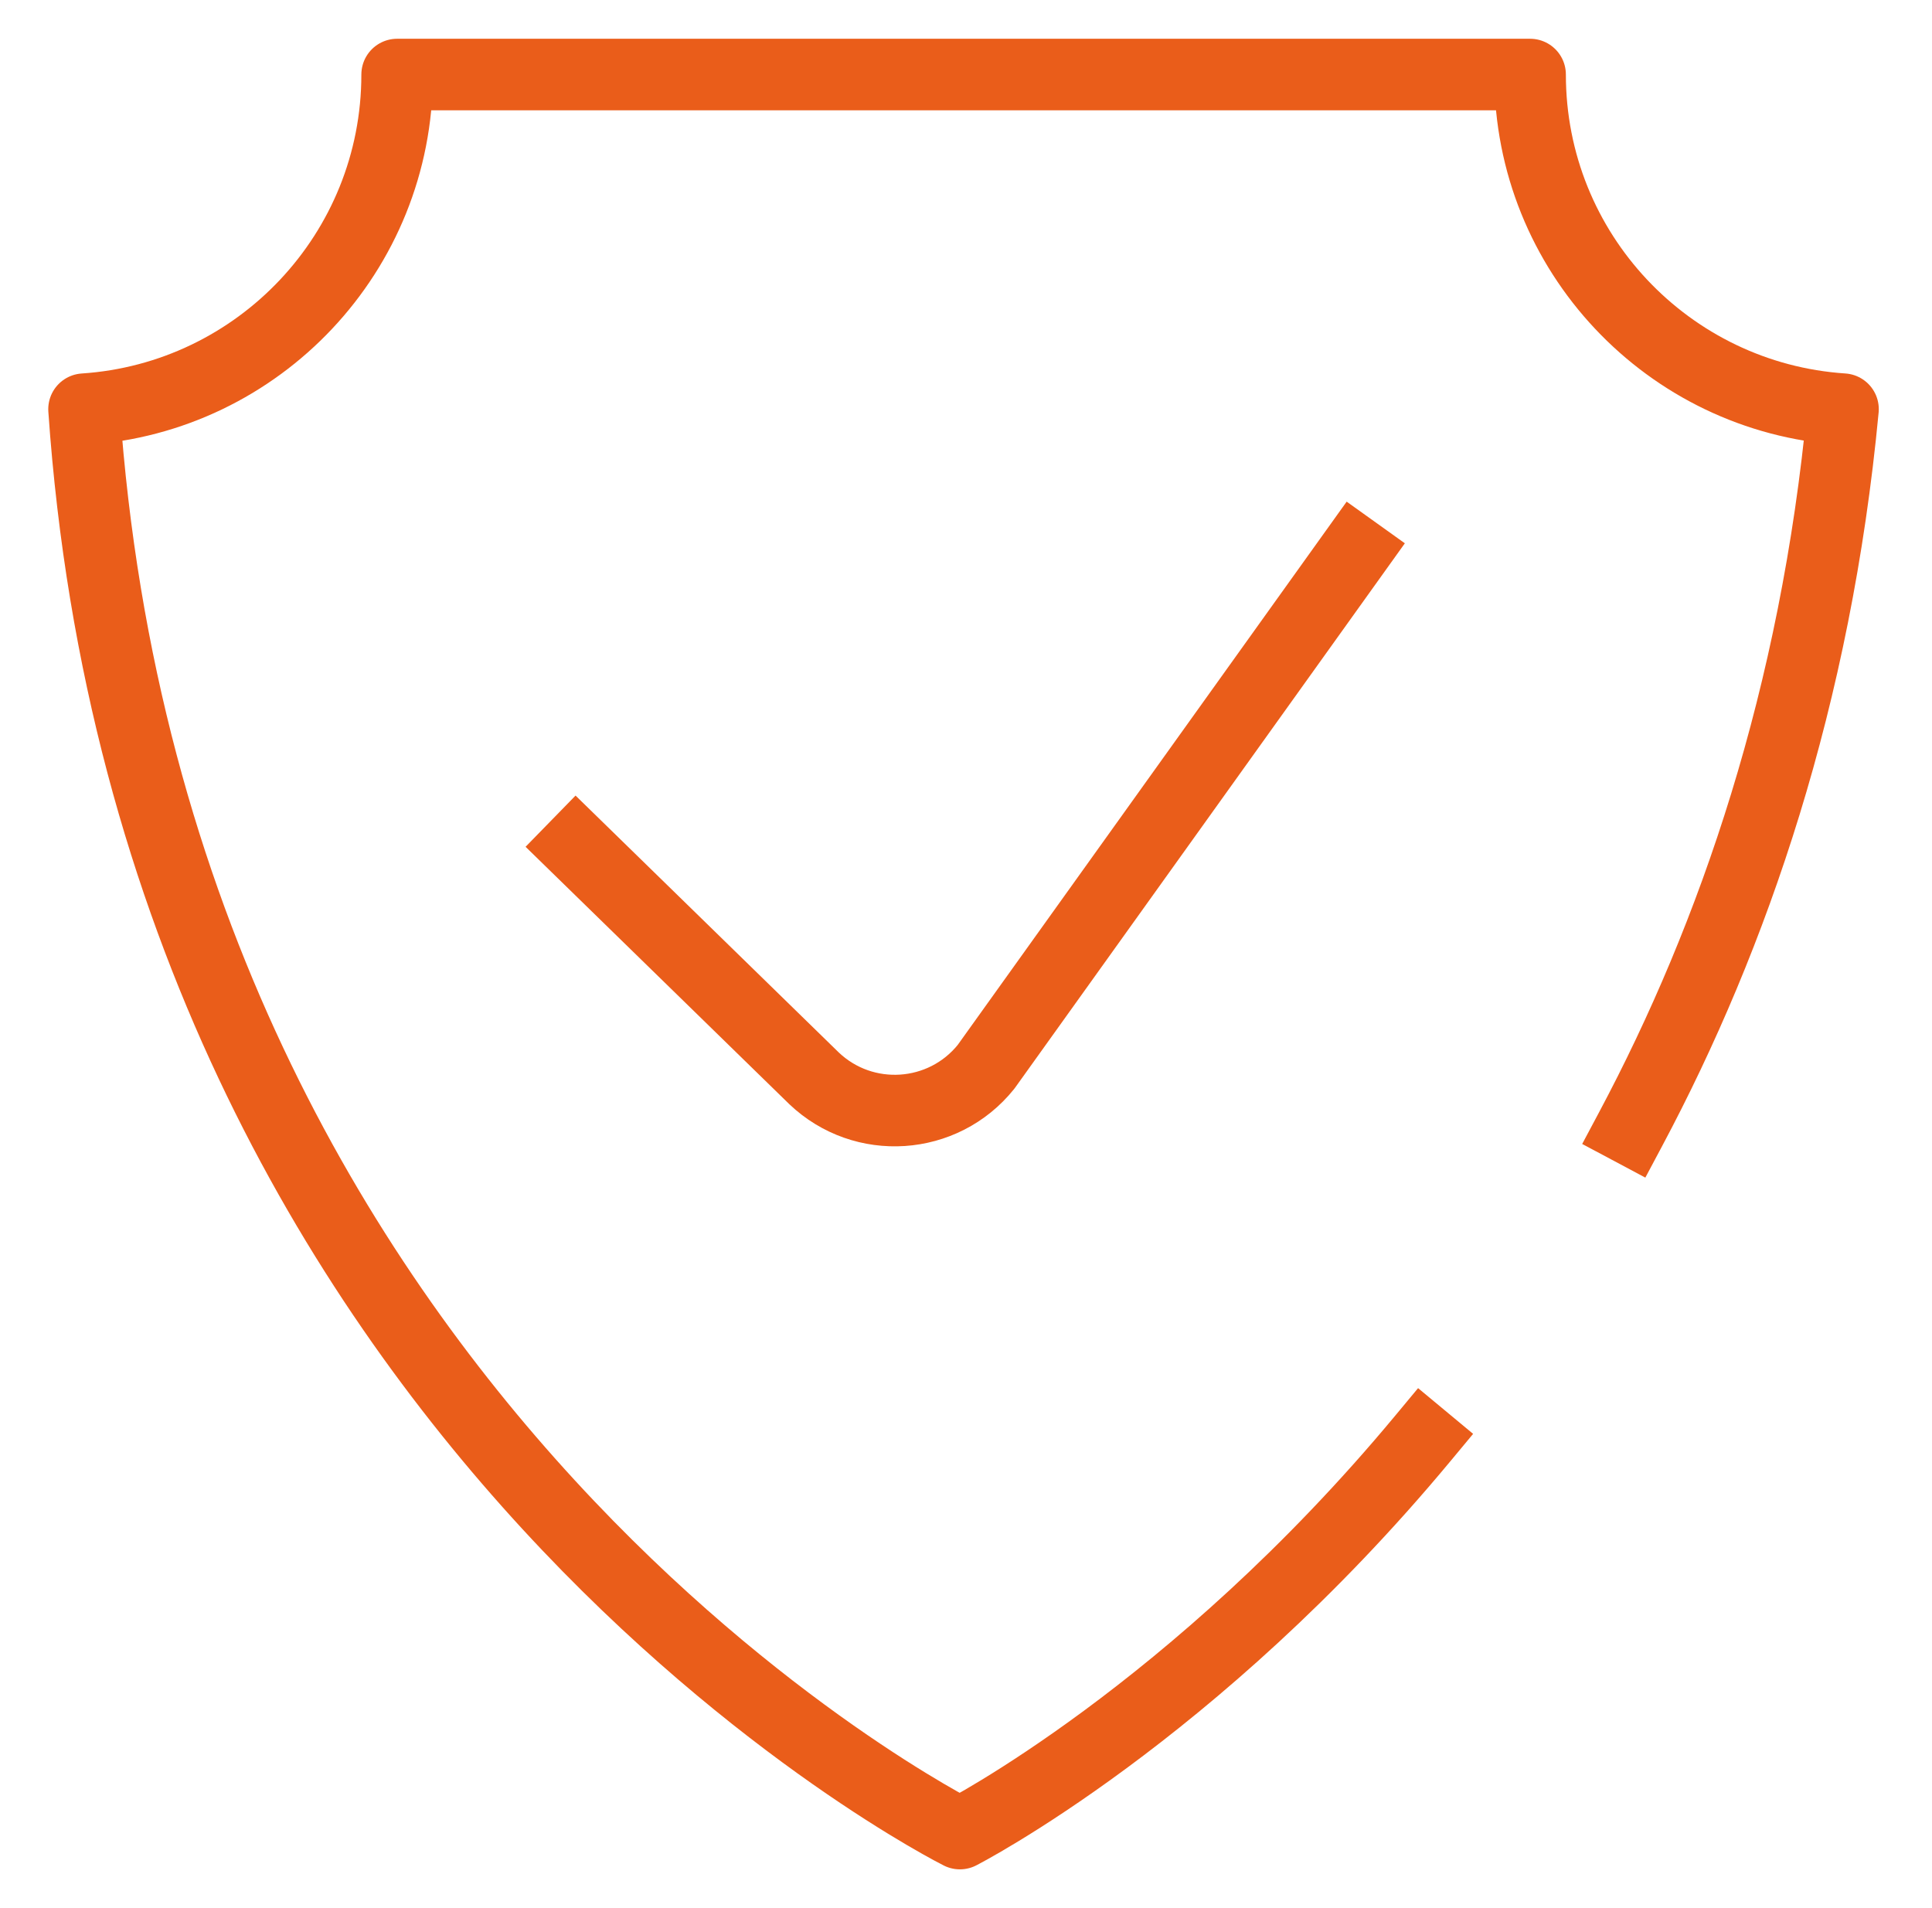
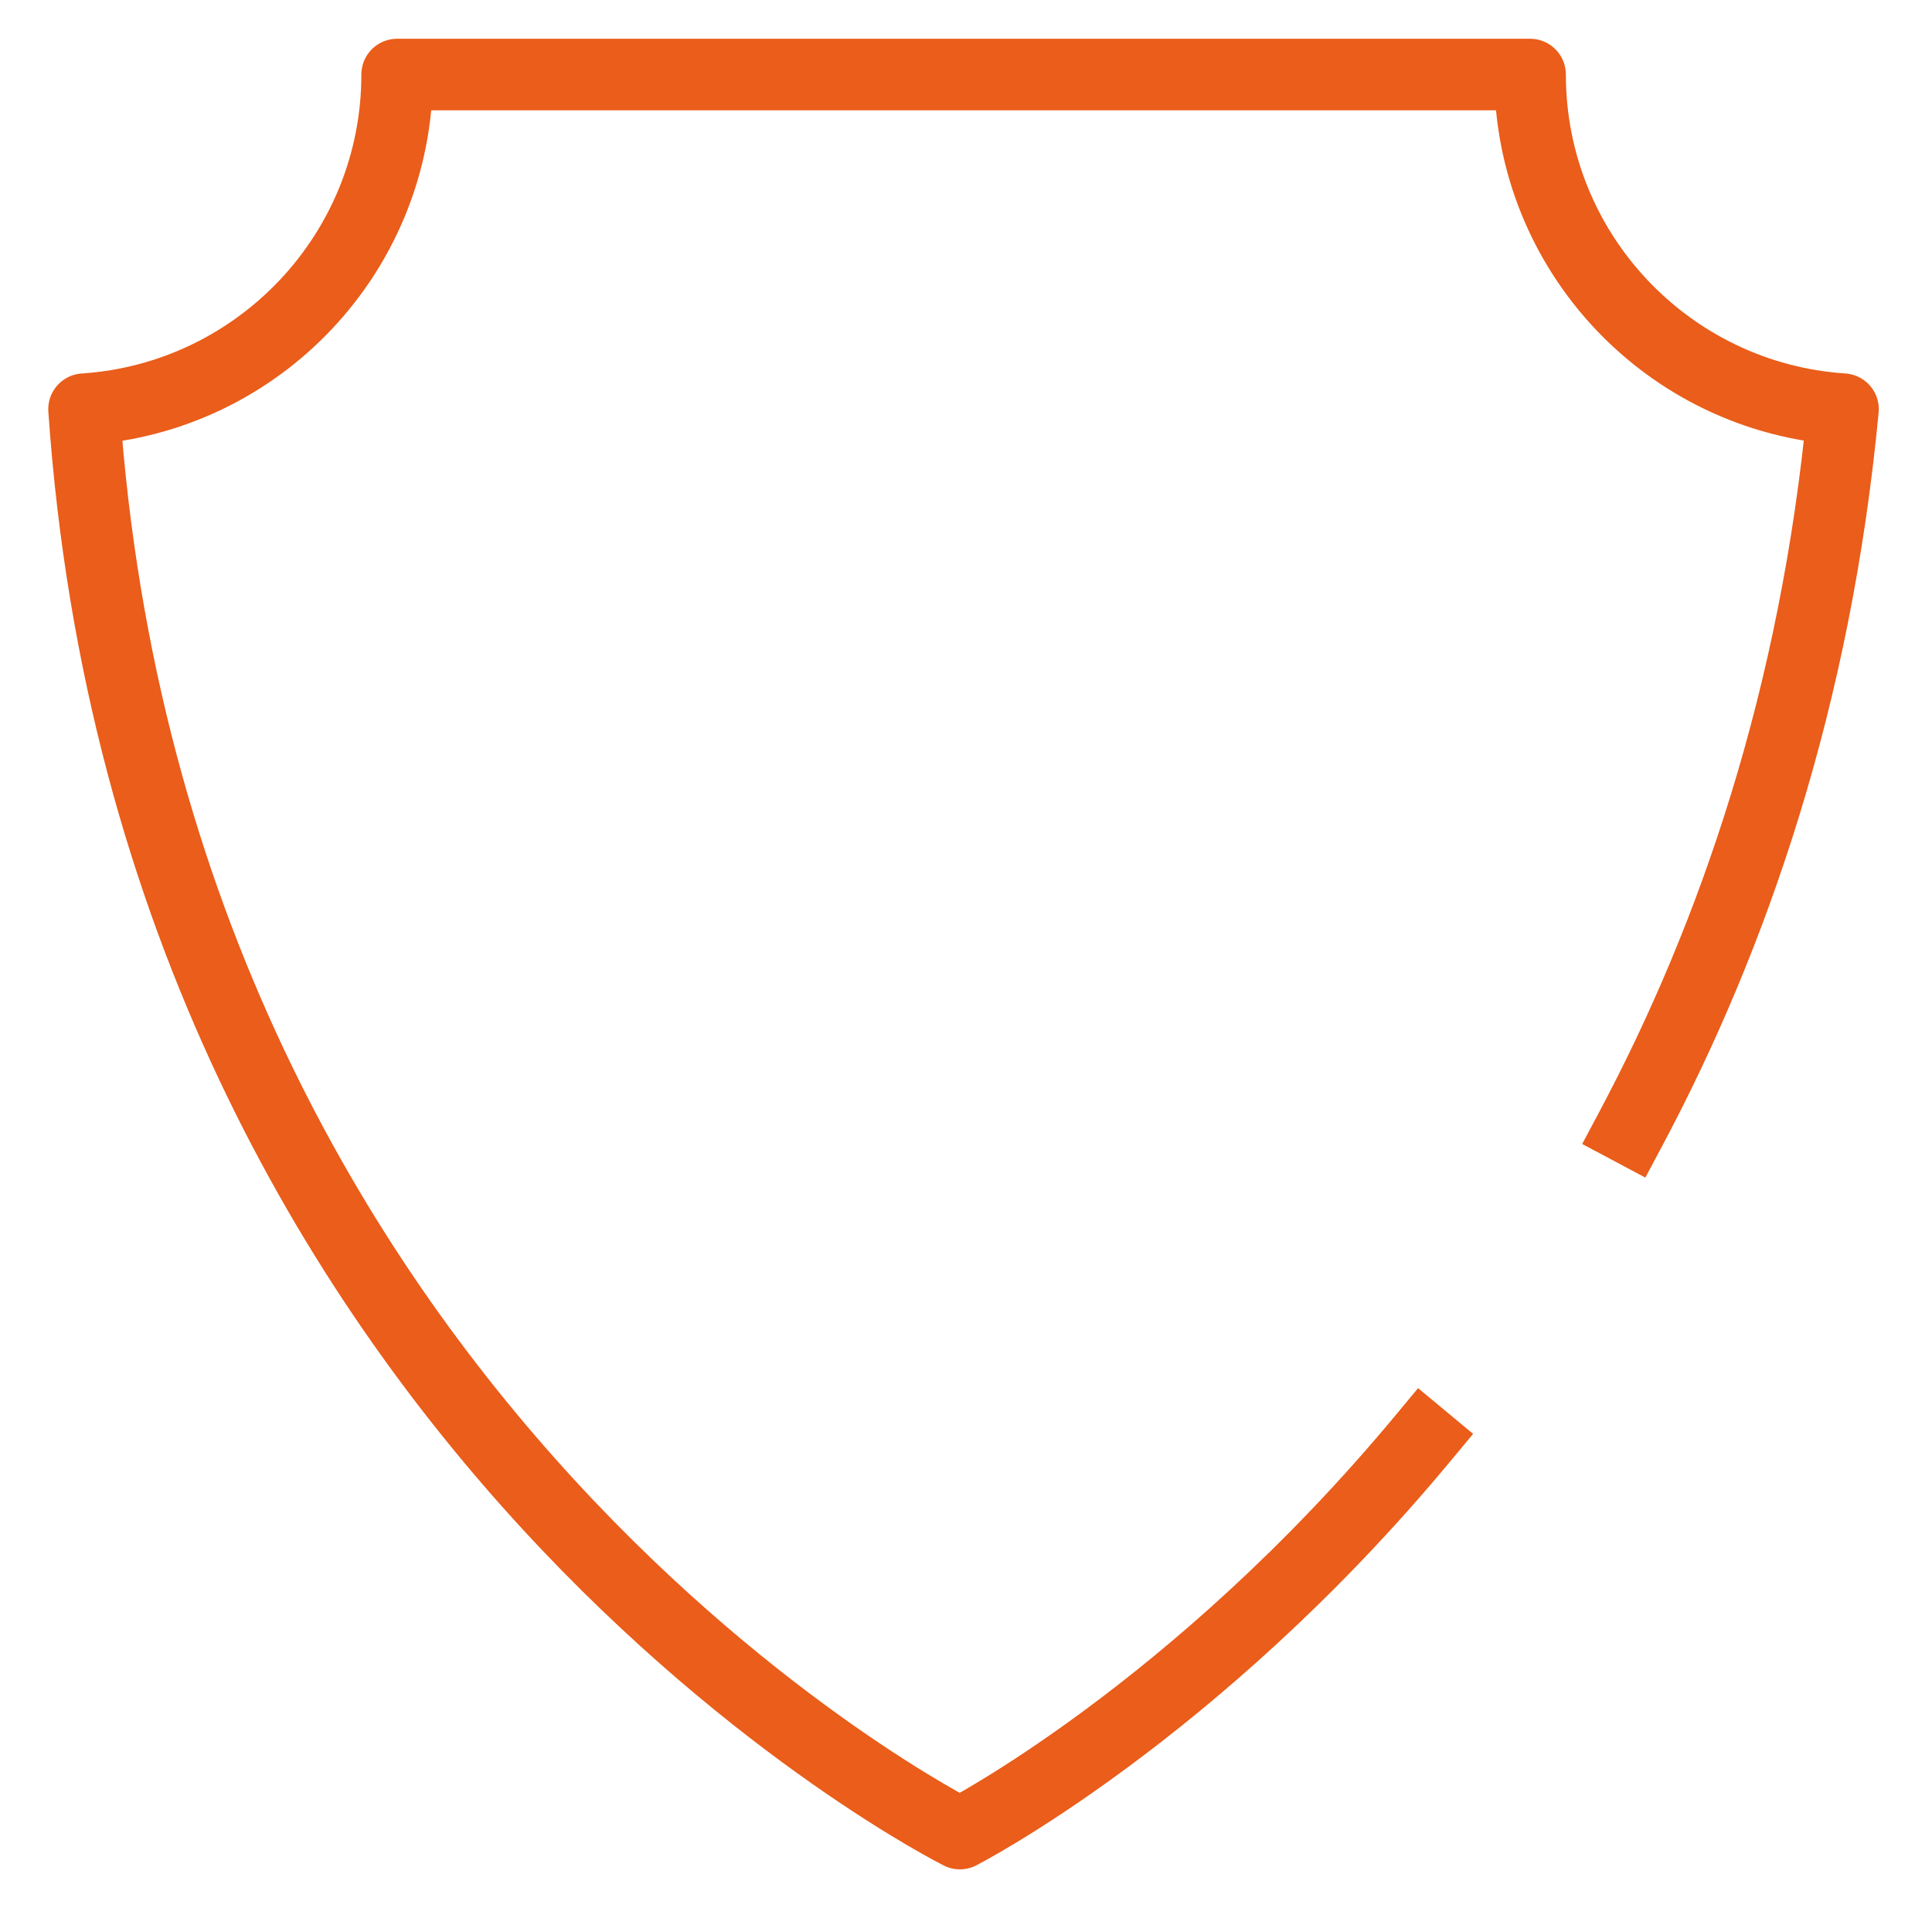
<svg xmlns="http://www.w3.org/2000/svg" width="81" height="80" viewBox="0 0 81 80" fill="none">
  <mask id="mask0_2390_8" style="mask-type:luminance" maskUnits="userSpaceOnUse" x="0" y="0" width="81" height="80">
    <path d="M78.9 78.5V1.5H1.9V78.5H78.9Z" fill="white" stroke="white" stroke-width="3" stroke-linecap="square" />
  </mask>
  <g mask="url(#mask0_2390_8)">
    <path d="M68.363 47.344C72.701 39.2 76.128 29.205 77.269 17.155C69.943 16.67 64.15 10.575 64.15 3.125H16.65C16.65 10.577 10.853 16.674 3.523 17.156C6.494 60 40.244 76.875 40.244 76.875C40.244 76.875 50.066 71.847 59.649 60.312" stroke="#EA5D1A" stroke-width="3" stroke-miterlimit="10" stroke-linecap="square" stroke-linejoin="round" />
-     <path d="M24.156 35.477L34.128 45.209C36.209 47.19 39.54 46.968 41.34 44.728L56.806 23.125" stroke="#EA5D1A" stroke-width="3" stroke-miterlimit="10" stroke-linecap="square" stroke-linejoin="round" />
  </g>
</svg>